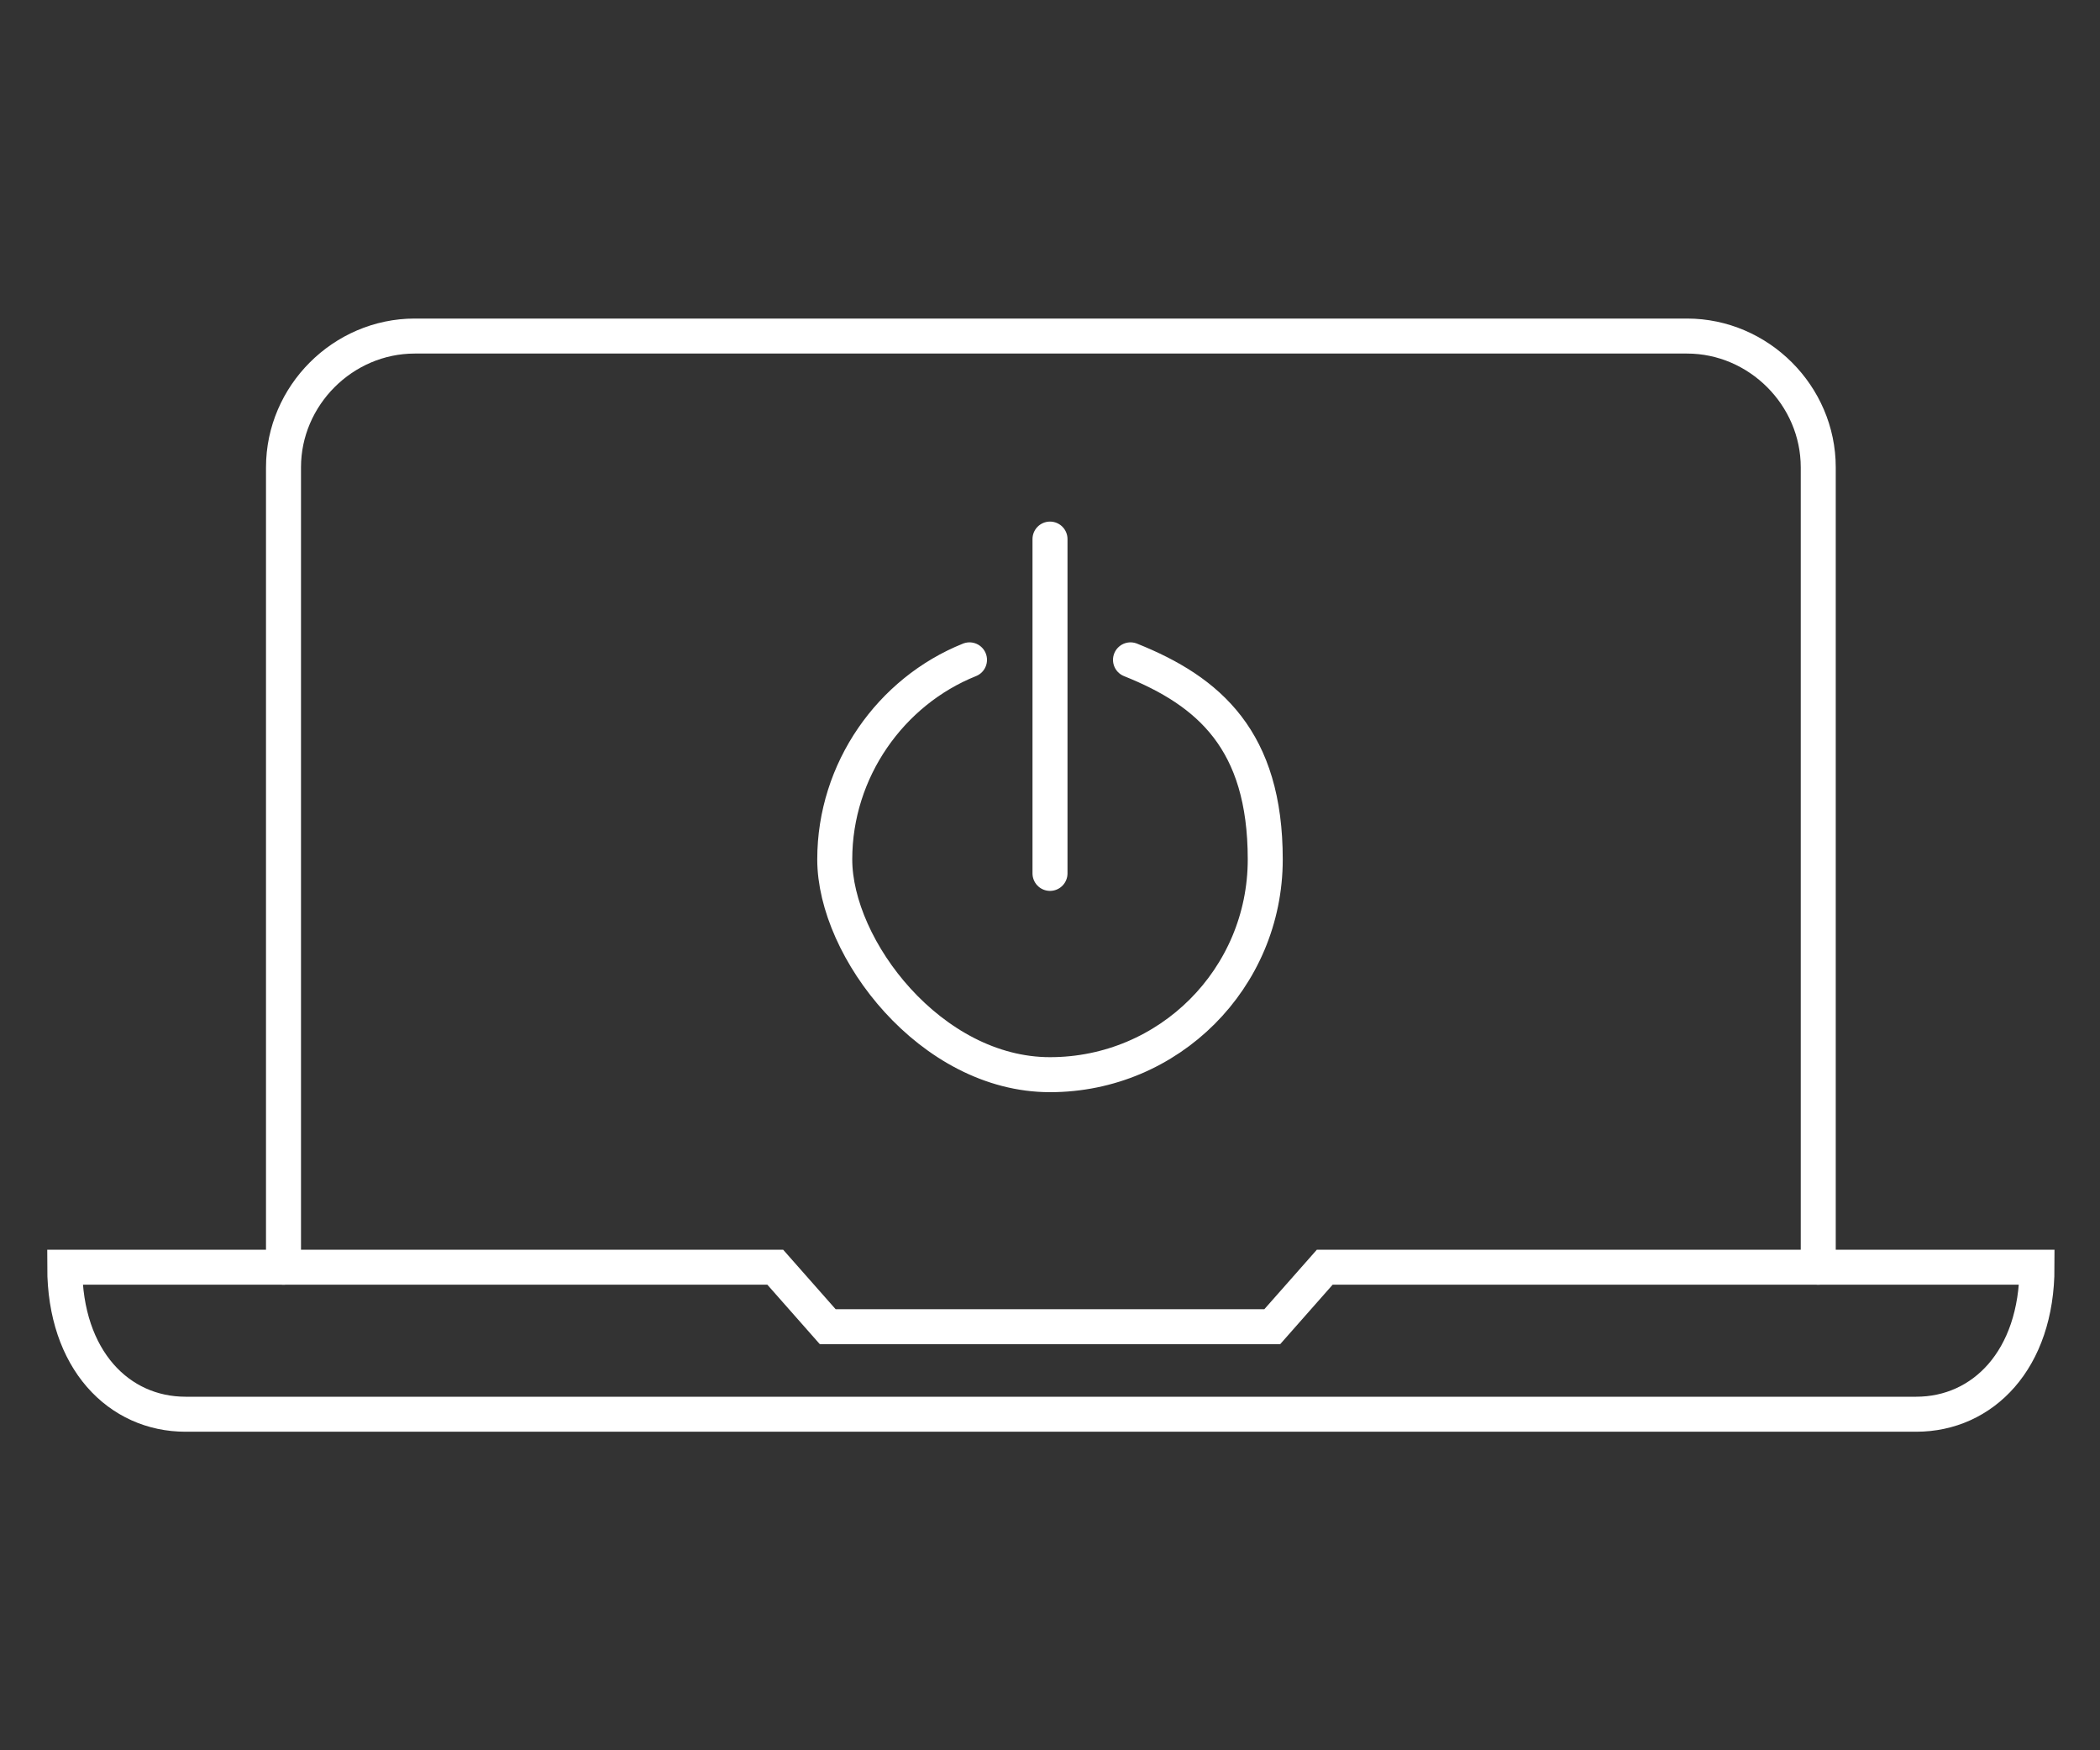
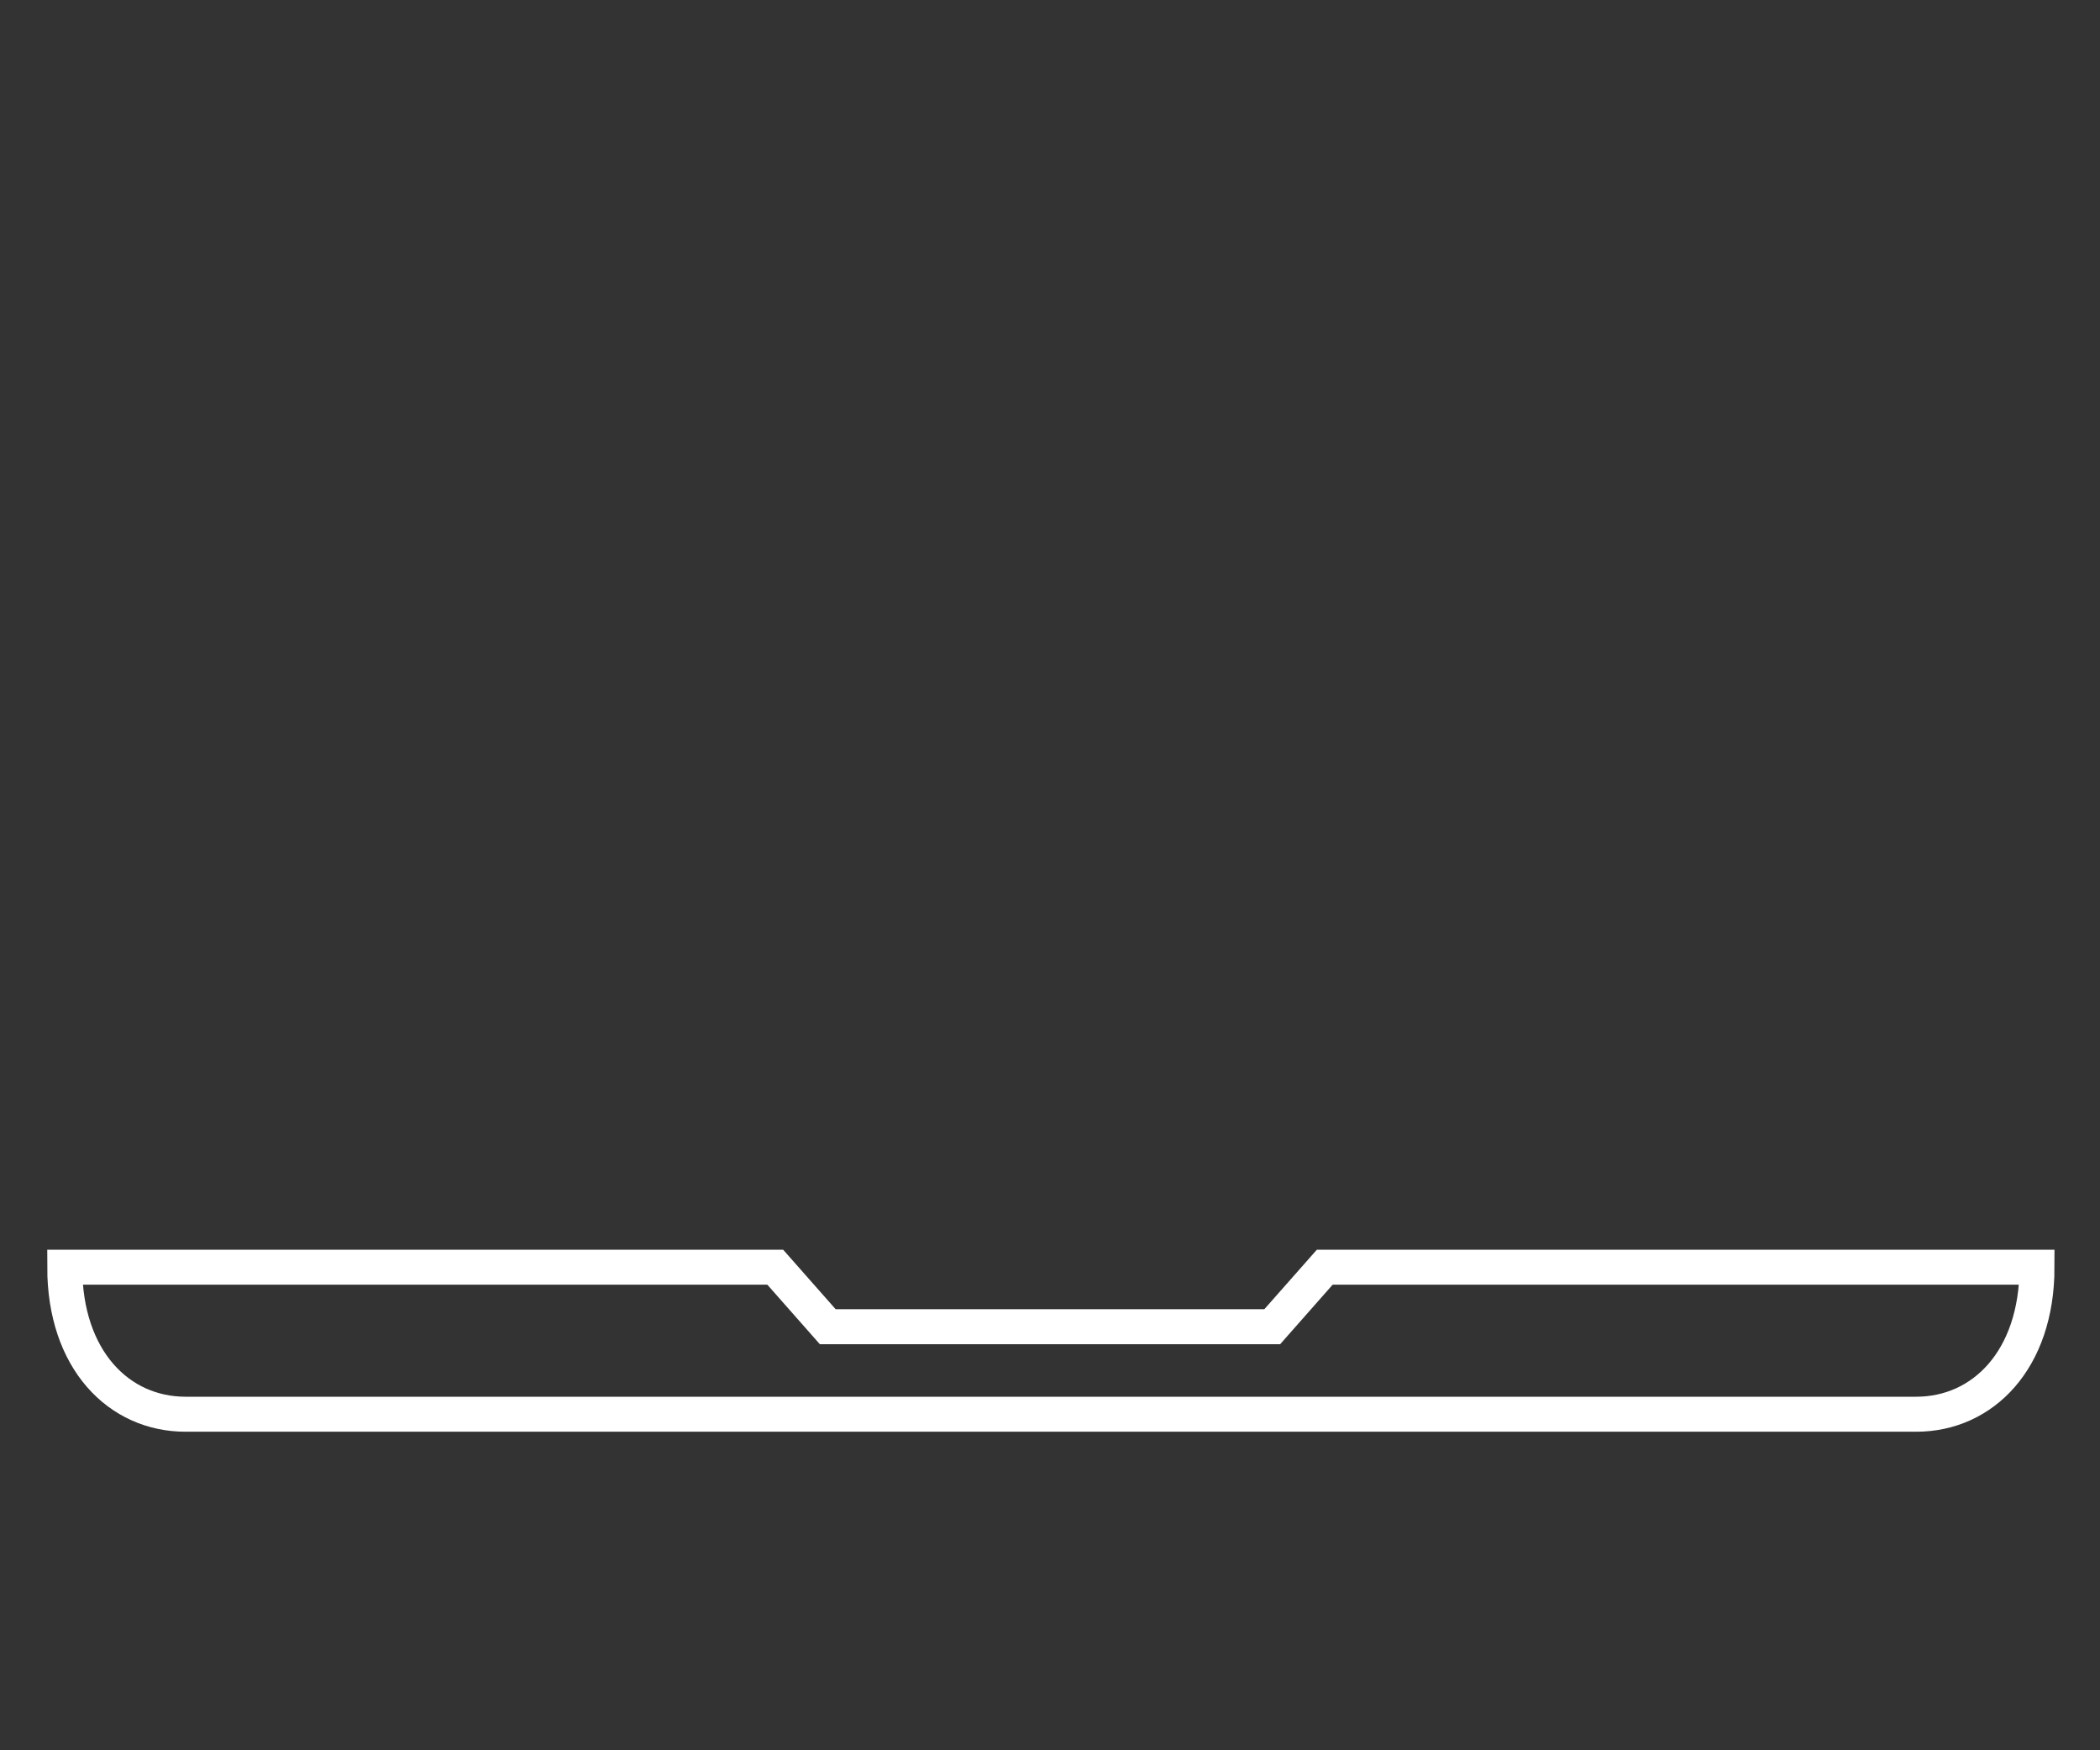
<svg xmlns="http://www.w3.org/2000/svg" id="Layer_1" version="1.1" viewBox="0 0 120 100">
  <rect x="0" y="0" width="120" height="100" fill="#333333" stroke="none" />
  <defs>
    <style>
      .st0 {
        stroke-linecap: round;
      }

      .st0, .st1 {
        fill: none;
        stroke: #ffffff;
        stroke-miterlimit: 10;
        stroke-width: 2px;
      }
    </style>
  </defs>
  <g>
-     <line class="st0" x1="60" y1="30.8" x2="60" y2="49.9" />
-     <path class="st0" d="M55.4,37.7c-4.5,1.8-7.7,6.3-7.7,11.4s5.5,12.3,12.3,12.3,12.3-5.5,12.3-12.3-3.2-9.6-7.7-11.4" />
-   </g>
+     </g>
  <g>
    <path class="st1" d="M75.7,72.4l-3,3.4h-25.4l-3-3.4H3.7c0,5.3,3.1,8.4,6.9,8.4h98.9c3.8,0,6.9-3.1,6.9-8.4h-40.6Z" />
-     <path class="st0" d="M16.2,72.4V26.7c0-4.1,3.4-7.5,7.5-7.5h72.7c4.1,0,7.5,3.4,7.5,7.5v45.7" />
  </g>
</svg>